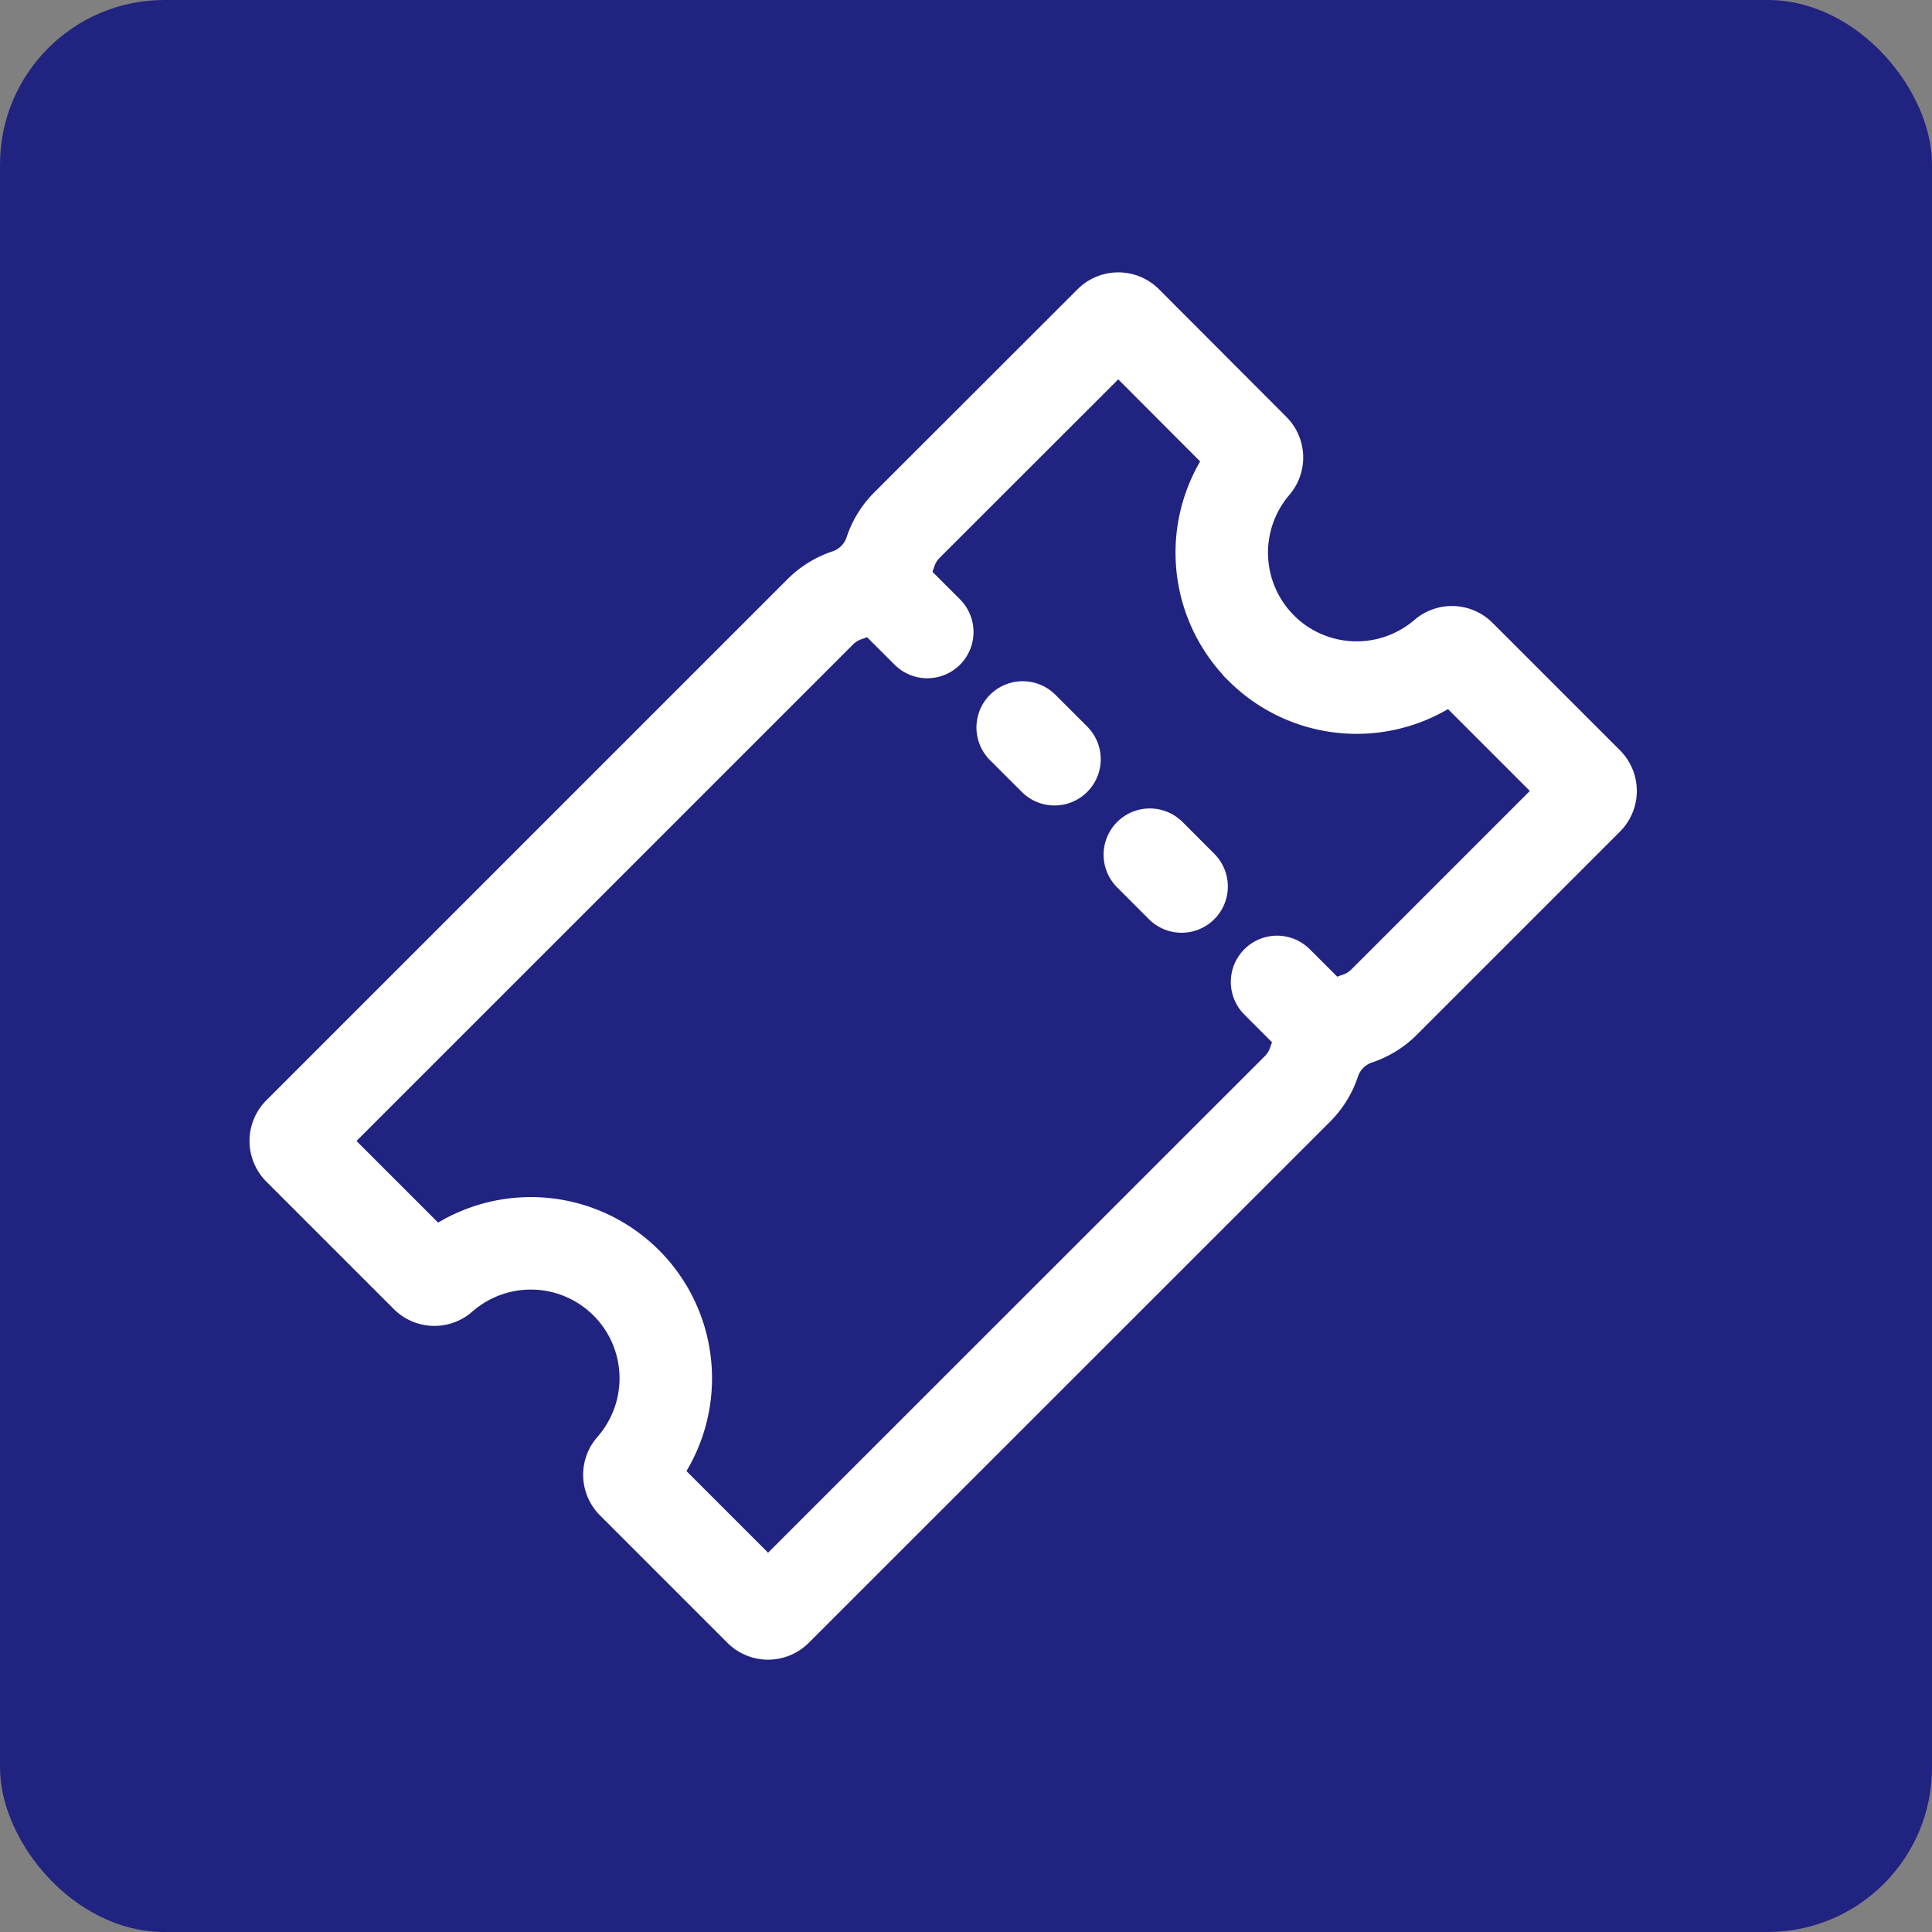
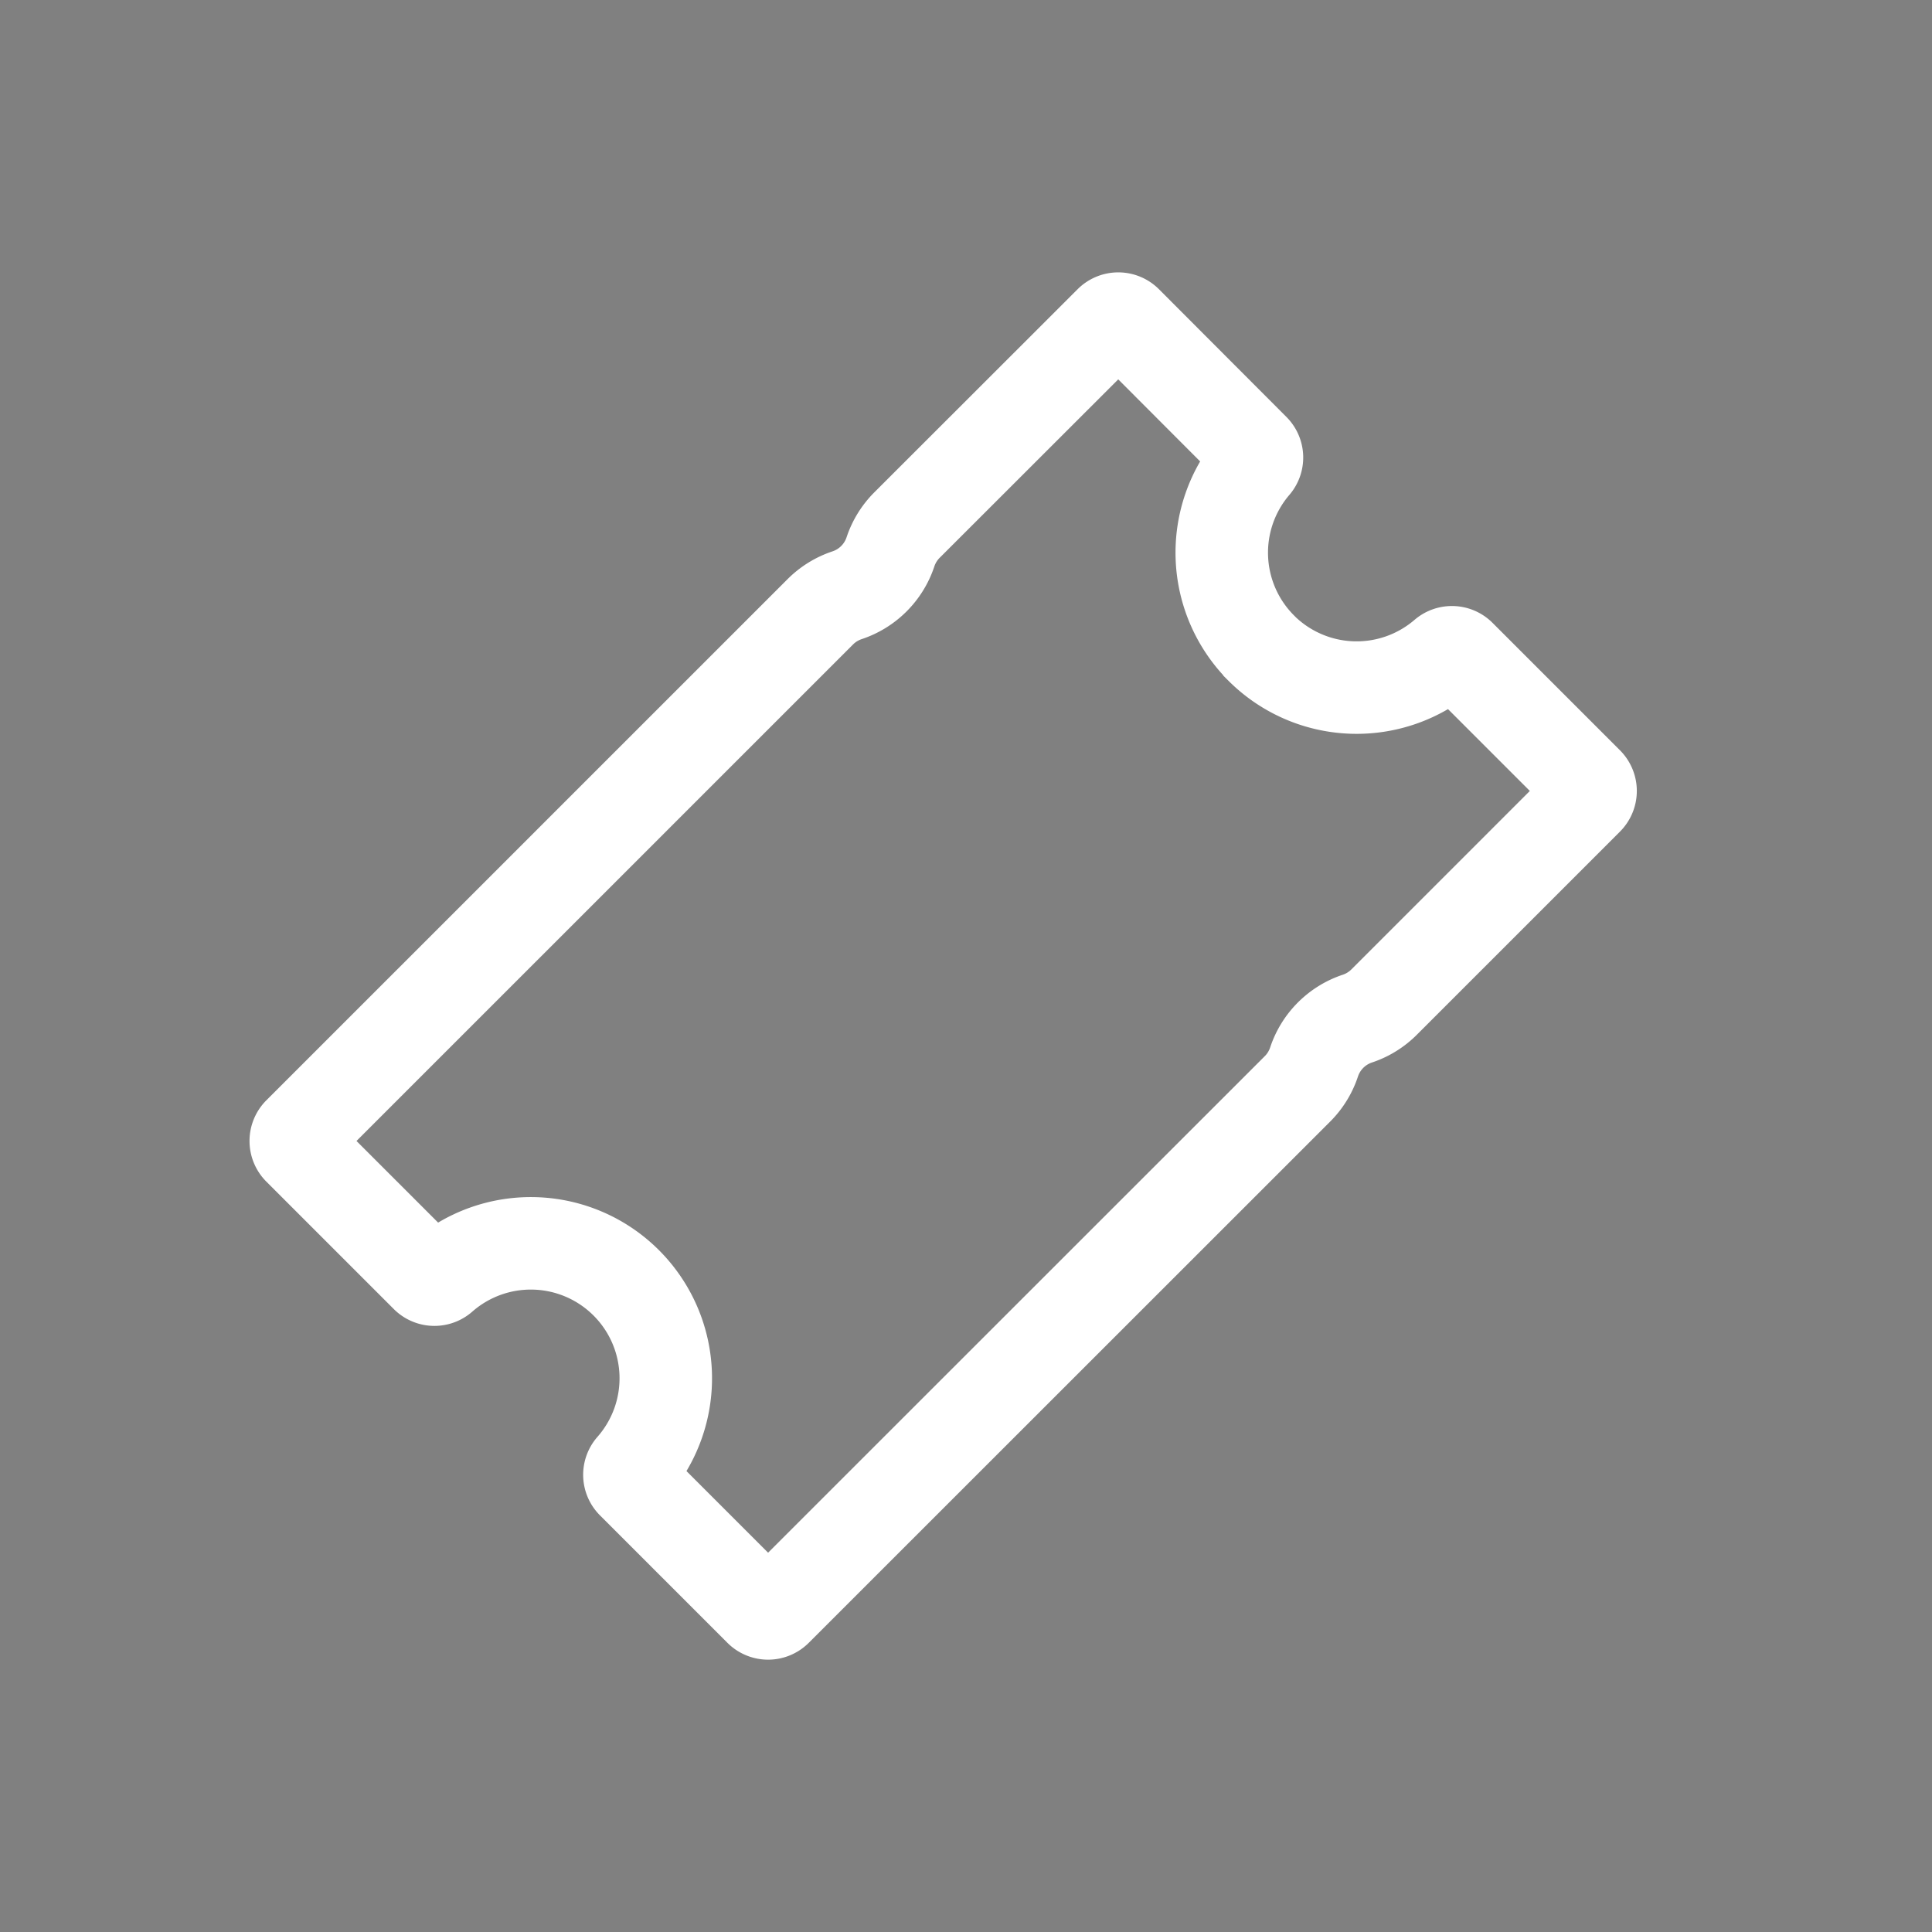
<svg xmlns="http://www.w3.org/2000/svg" width="47" height="47" viewBox="0 0 47 47">
  <rect x="0" y="0" width="47" height="47" fill="#808080" stroke="none" />
  <g id="Grupo_31372" data-name="Grupo 31372" transform="translate(-1020 -657)">
    <g id="Grupo_31370" data-name="Grupo 31370" transform="translate(-20)">
-       <rect id="Retângulo_9606" data-name="Retângulo 9606" width="47" height="47" rx="4" transform="translate(1040 657)" fill="#202380" />
      <g id="Icon_ion-ticket-outline" data-name="Icon ion-ticket-outline" transform="translate(1047.195 664.75)">
        <path id="Caminho_175106" data-name="Caminho 175106" d="M25.738,10.266a3.284,3.284,0,0,1-.17-4.459.272.272,0,0,0-.015-.37l-3.1-3.106a.274.274,0,0,0-.387,0L17.117,7.276a1.661,1.661,0,0,0-.4.65A1.664,1.664,0,0,1,15.664,8.98a1.666,1.666,0,0,0-.65.4L2.33,22.063a.274.274,0,0,0,0,.387l3.1,3.1a.272.272,0,0,0,.37.015A3.283,3.283,0,0,1,10.432,30.2a.272.272,0,0,0,.015.37l3.1,3.1a.274.274,0,0,0,.387,0L26.622,20.986a1.666,1.666,0,0,0,.4-.65,1.664,1.664,0,0,1,1.051-1.055,1.661,1.661,0,0,0,.65-.4l4.946-4.946a.274.274,0,0,0,0-.387l-3.1-3.1a.272.272,0,0,0-.37-.015,3.284,3.284,0,0,1-4.459-.163Z" transform="translate(-2.25 -2.25)" fill="none" stroke="#fff" stroke-width="2.25" />
-         <path id="Caminho_175107" data-name="Caminho 175107" d="M17.613,9.875,16.452,8.714m4.256,4.256-.774-.773M23.8,16.066l-.773-.774m4.256,4.256-1.161-1.161" transform="translate(-2.25 -2.25)" fill="none" stroke="#fff" stroke-linecap="round" stroke-width="2.25" />
      </g>
    </g>
  </g>
</svg>